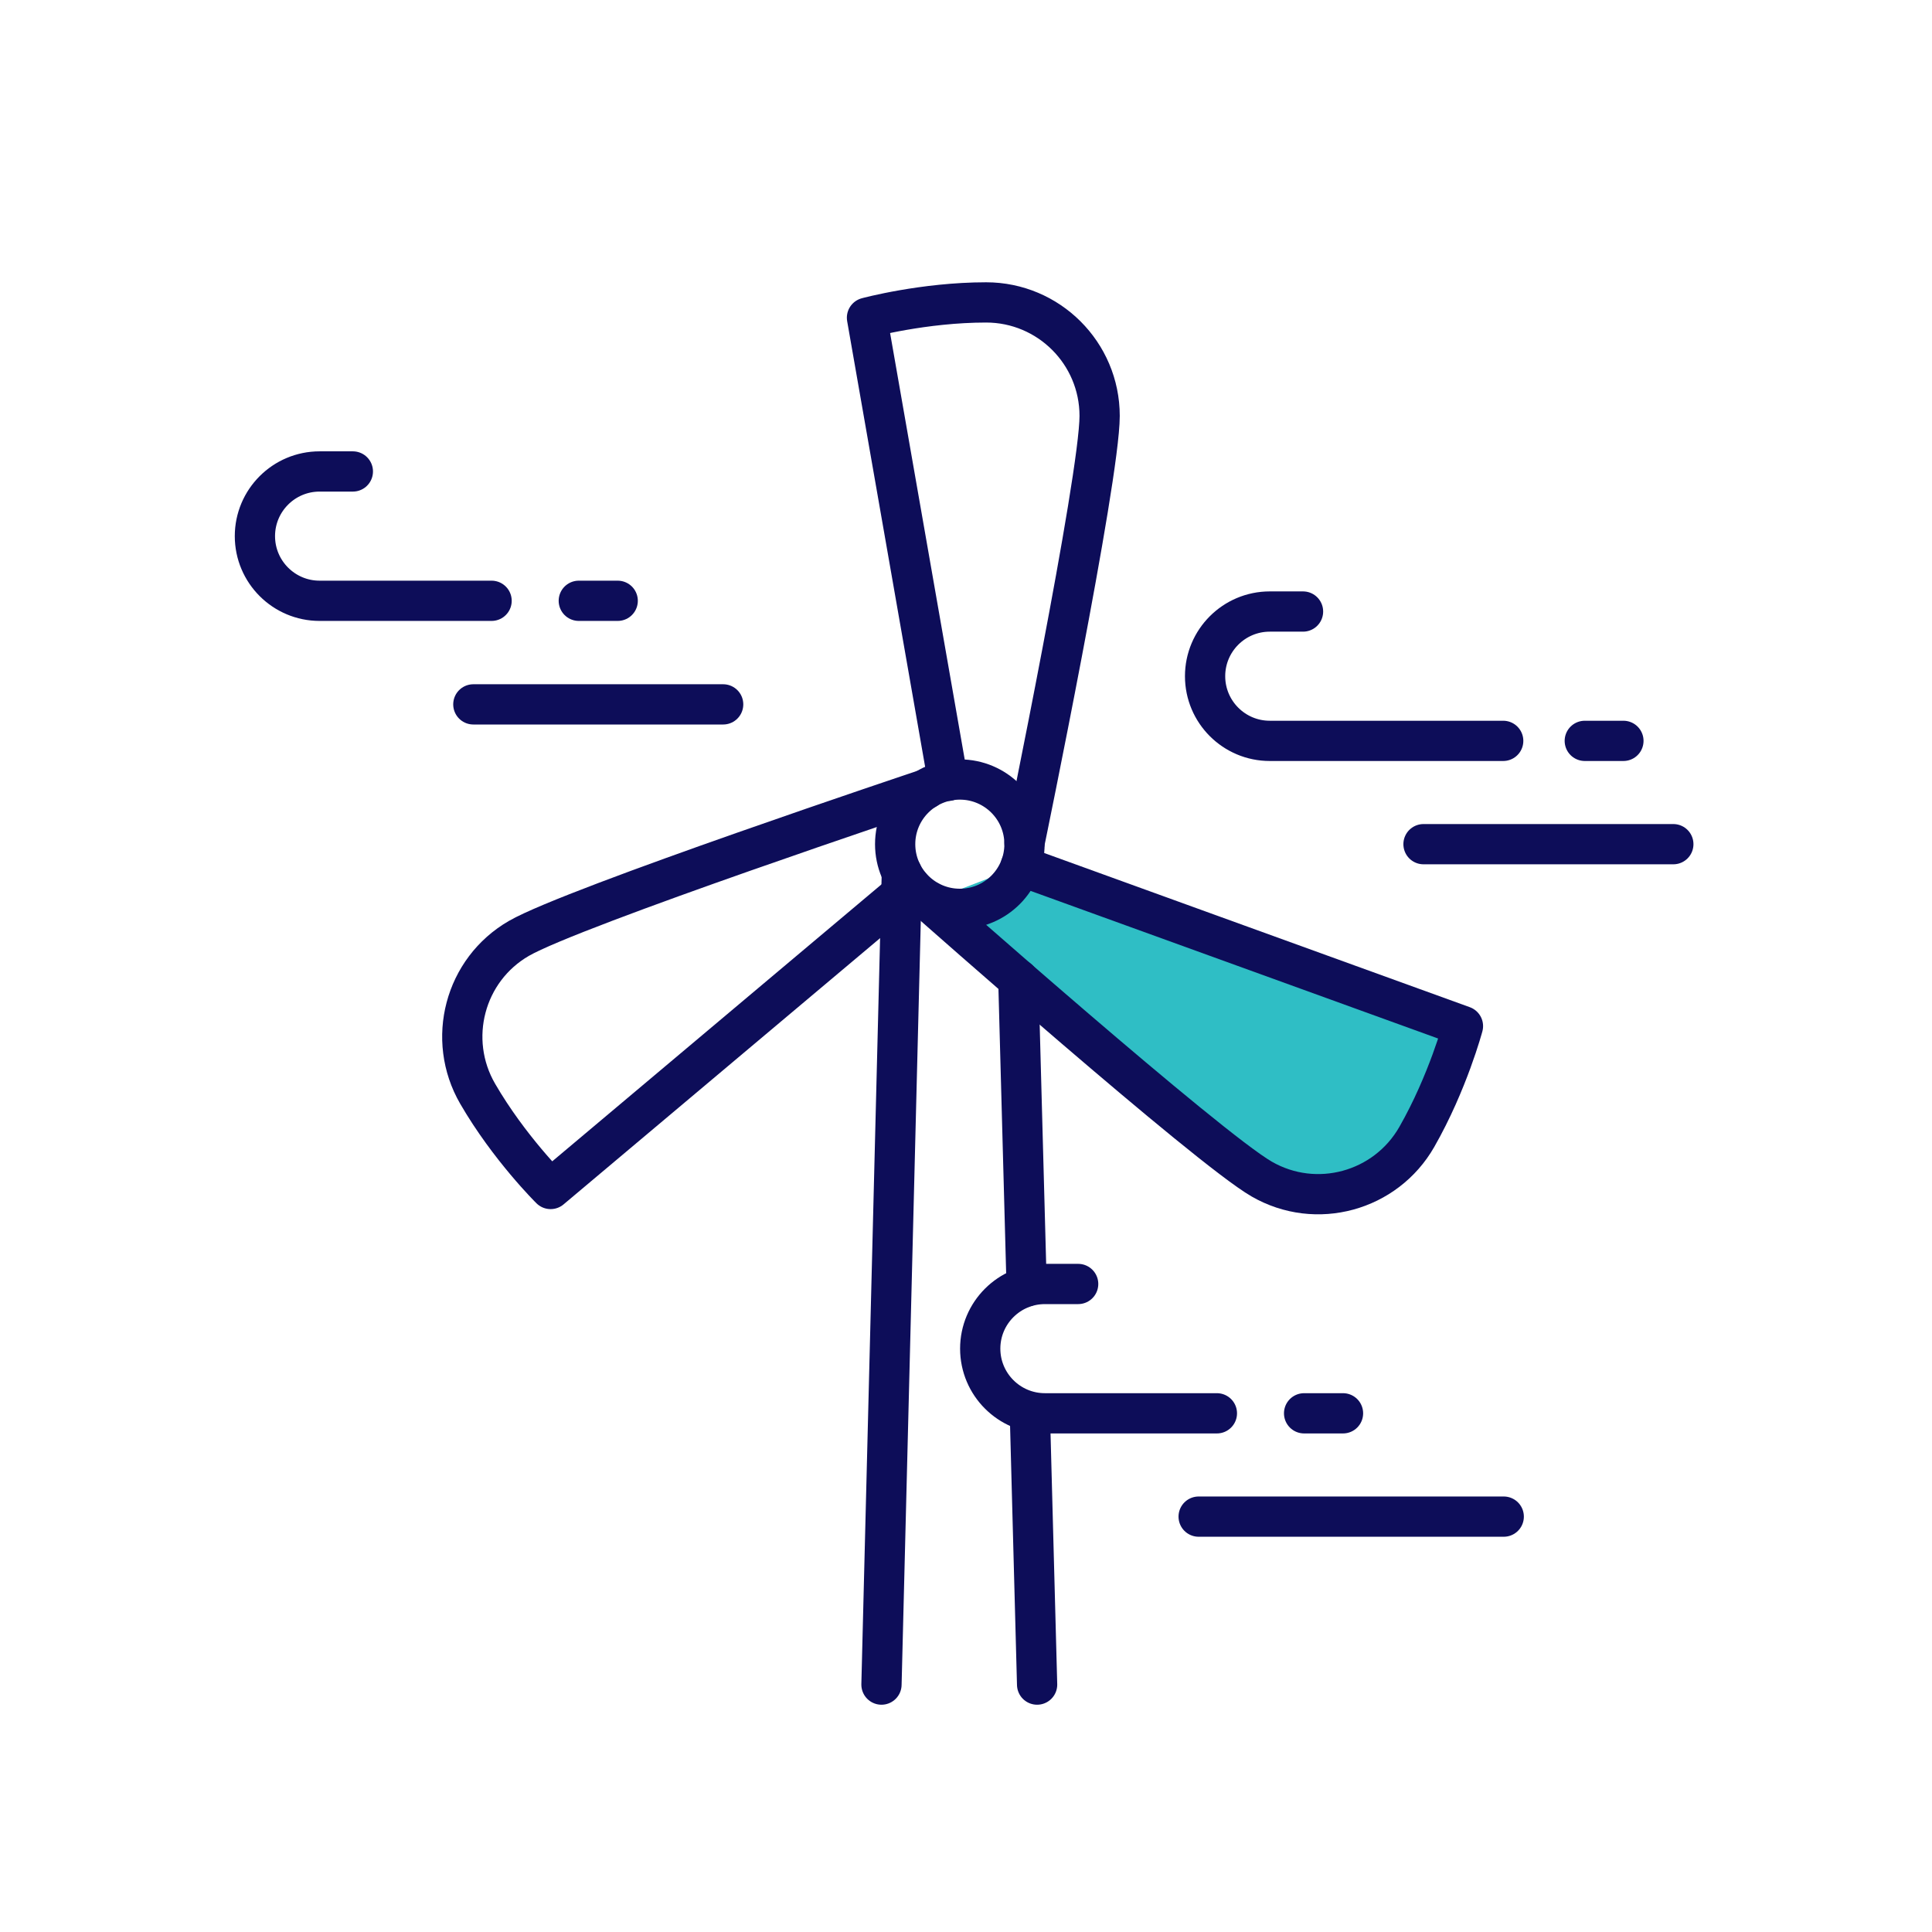
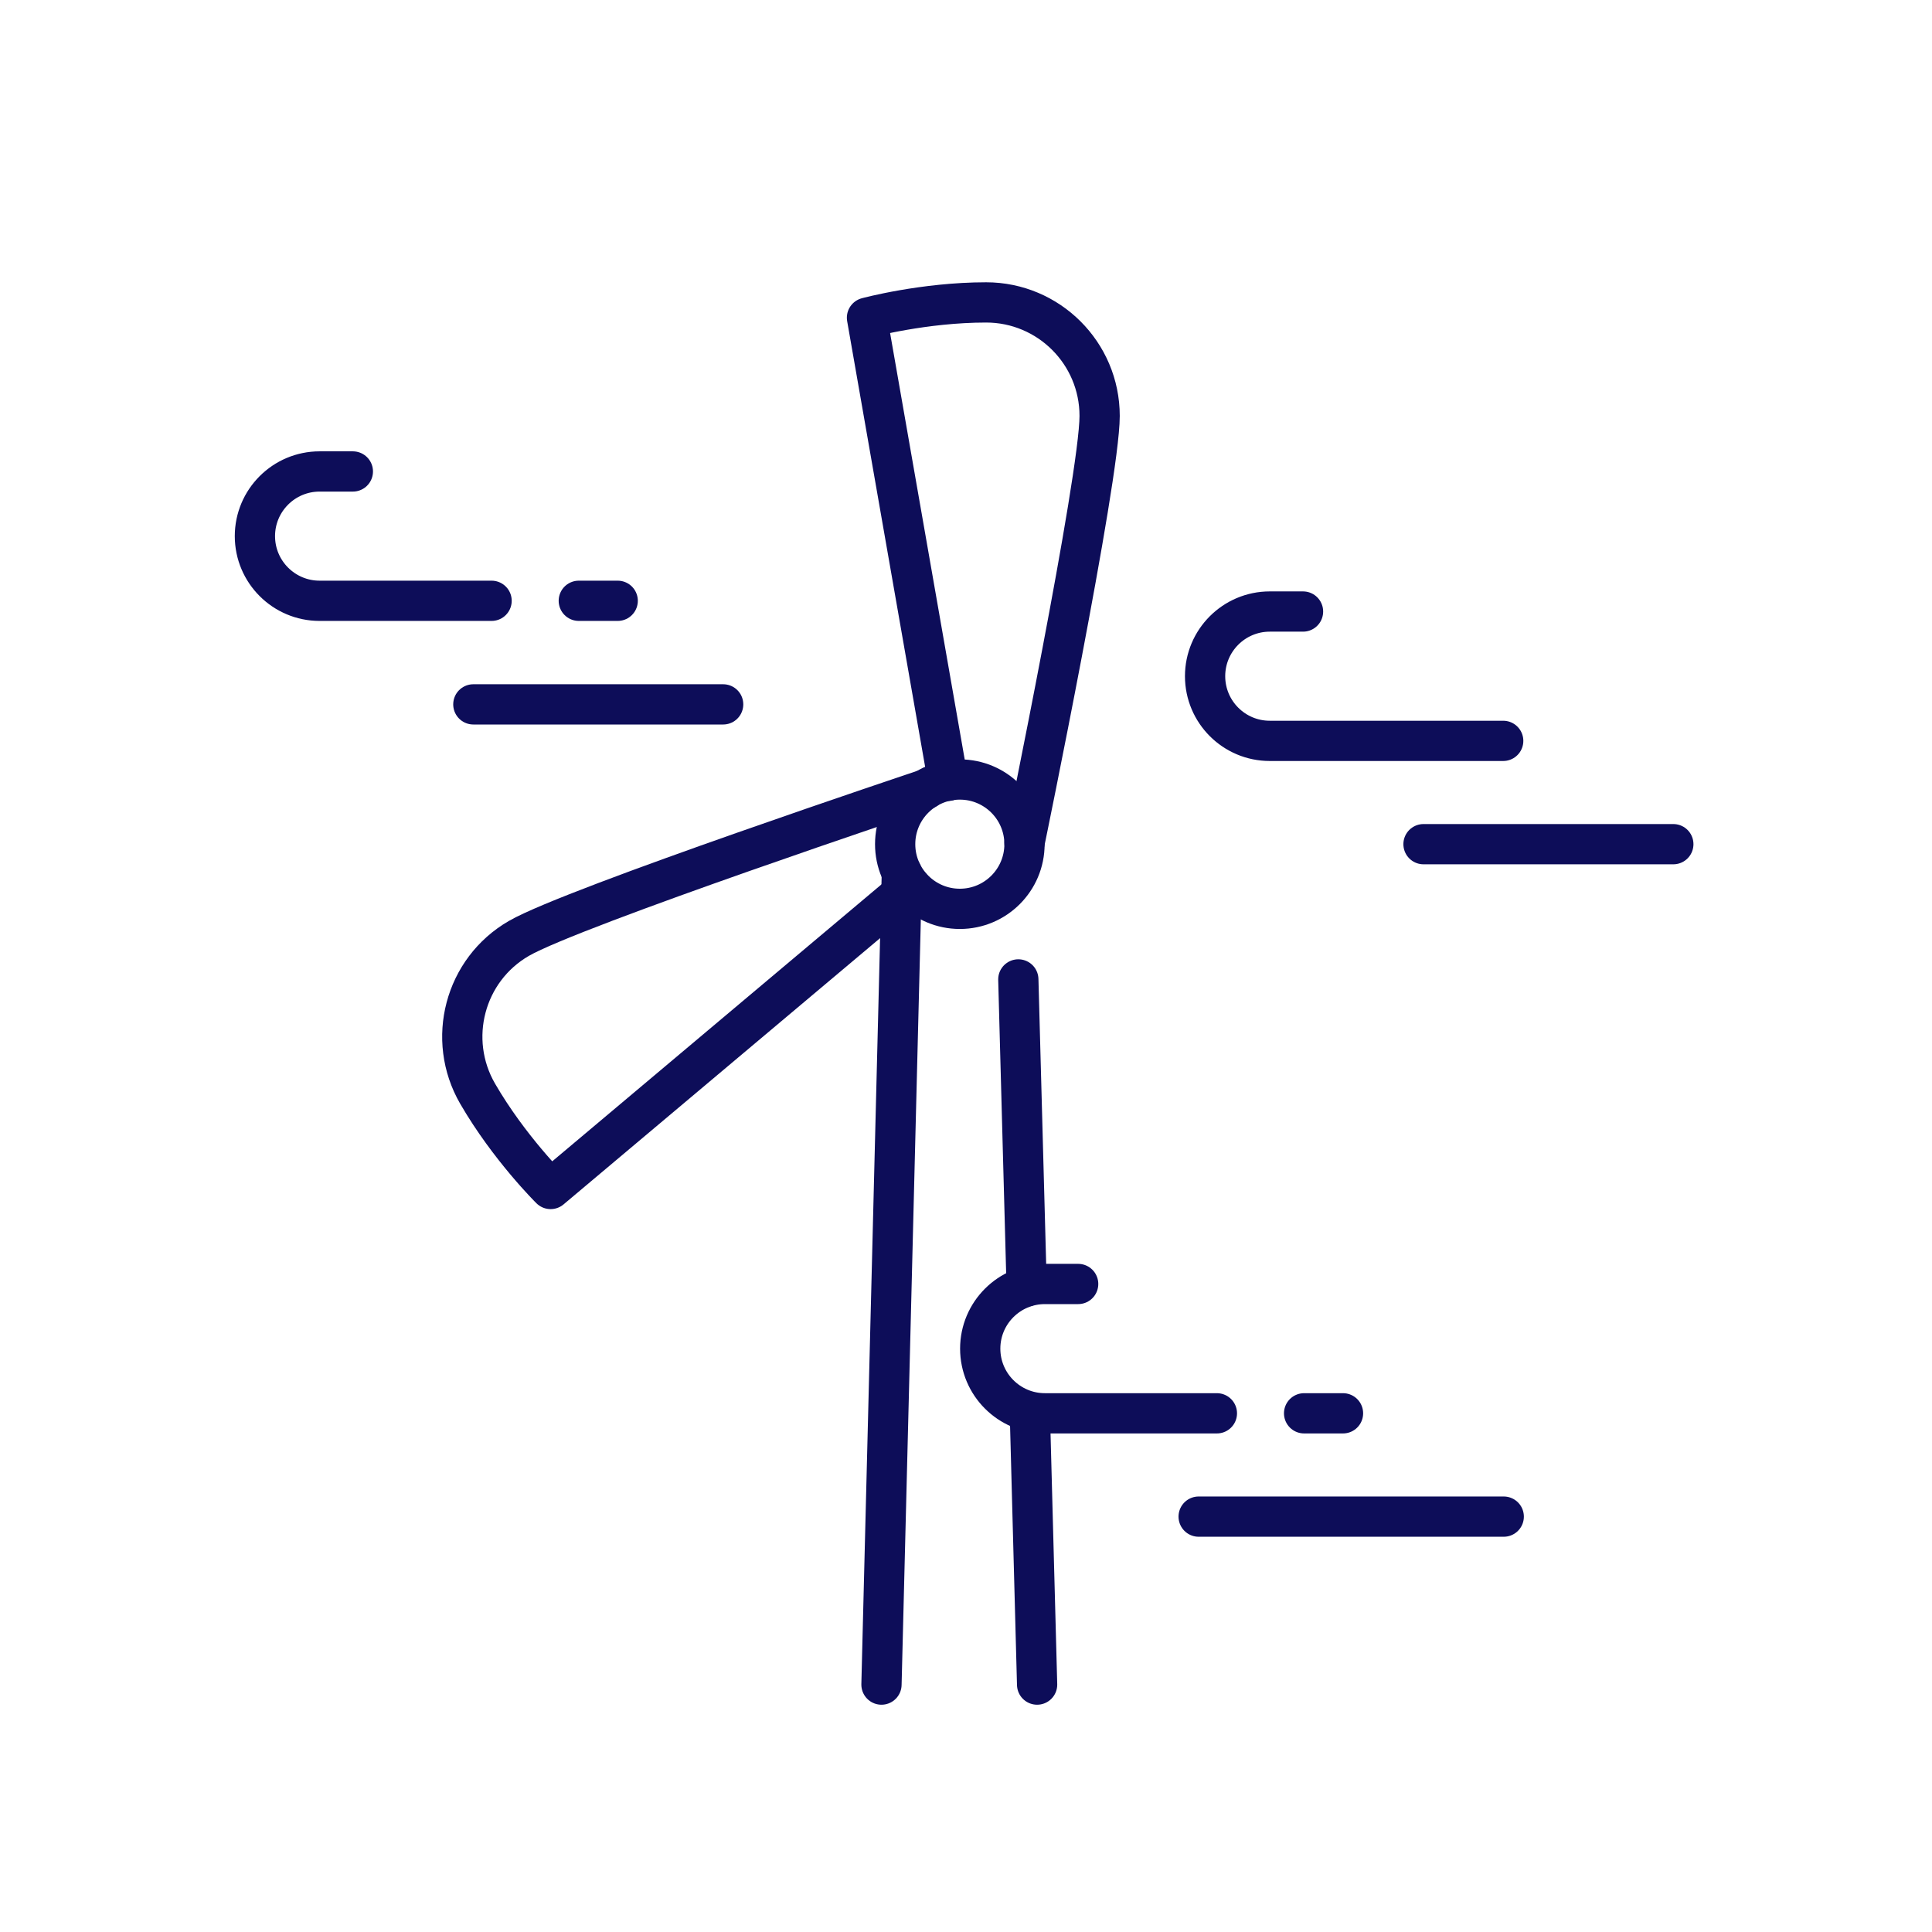
<svg xmlns="http://www.w3.org/2000/svg" id="Layer_1" viewBox="0 0 72 72">
  <defs>
    <style>.cls-1{fill:#2fbec5;}.cls-1,.cls-2{stroke:#0d0d59;stroke-linecap:round;stroke-linejoin:round;stroke-width:1.5px;}.cls-2{fill:none;}</style>
  </defs>
  <path class="cls-2" d="M18.32,22.39h-6.41c-1.33,0-2.41-1.08-2.41-2.41s1.08-2.41,2.41-2.41h1.24" />
  <line class="cls-2" x1="23.02" y1="22.39" x2="21.57" y2="22.39" />
  <line class="cls-2" x1="26.95" y1="26.25" x2="17.64" y2="26.25" />
  <path class="cls-2" d="M45.35,52.67h-6.41c-1.33,0-2.41-1.08-2.41-2.41s1.08-2.41,2.41-2.41h1.24" />
  <line class="cls-2" x1="50.05" y1="52.67" x2="48.6" y2="52.67" />
  <line class="cls-2" x1="56.04" y1="56.52" x2="44.67" y2="56.52" />
  <path class="cls-2" d="M56.02,27.61h-8.7c-1.33,0-2.41-1.08-2.41-2.41s1.08-2.41,2.41-2.41h1.24" />
-   <line class="cls-2" x1="60.5" y1="27.61" x2="59.06" y2="27.61" />
  <line class="cls-2" x1="62.36" y1="31.46" x2="53.05" y2="31.46" />
-   <path class="cls-1" d="M34.62,33.59s10.37,9.18,12.4,10.35,4.62.46,5.78-1.57,1.72-4.13,1.72-4.13l-16.48-5.97" />
  <circle class="cls-2" cx="35.77" cy="31.46" r="2.41" />
  <path class="cls-2" d="M38.18,31.41s2.8-13.57,2.8-15.91-1.9-4.23-4.23-4.23-4.44.57-4.44.57l3.02,17.26" />
  <path class="cls-2" d="M34.51,29.41s-13.14,4.39-15.17,5.56-2.71,3.77-1.54,5.79,2.72,3.55,2.72,3.55l13.41-11.28" />
  <line class="cls-2" x1="32.85" y1="62.78" x2="33.61" y2="32.53" />
  <line class="cls-2" x1="38.26" y1="47.94" x2="37.95" y2="36.5" />
  <line class="cls-2" x1="38.65" y1="62.78" x2="38.38" y2="52.67" />
</svg>